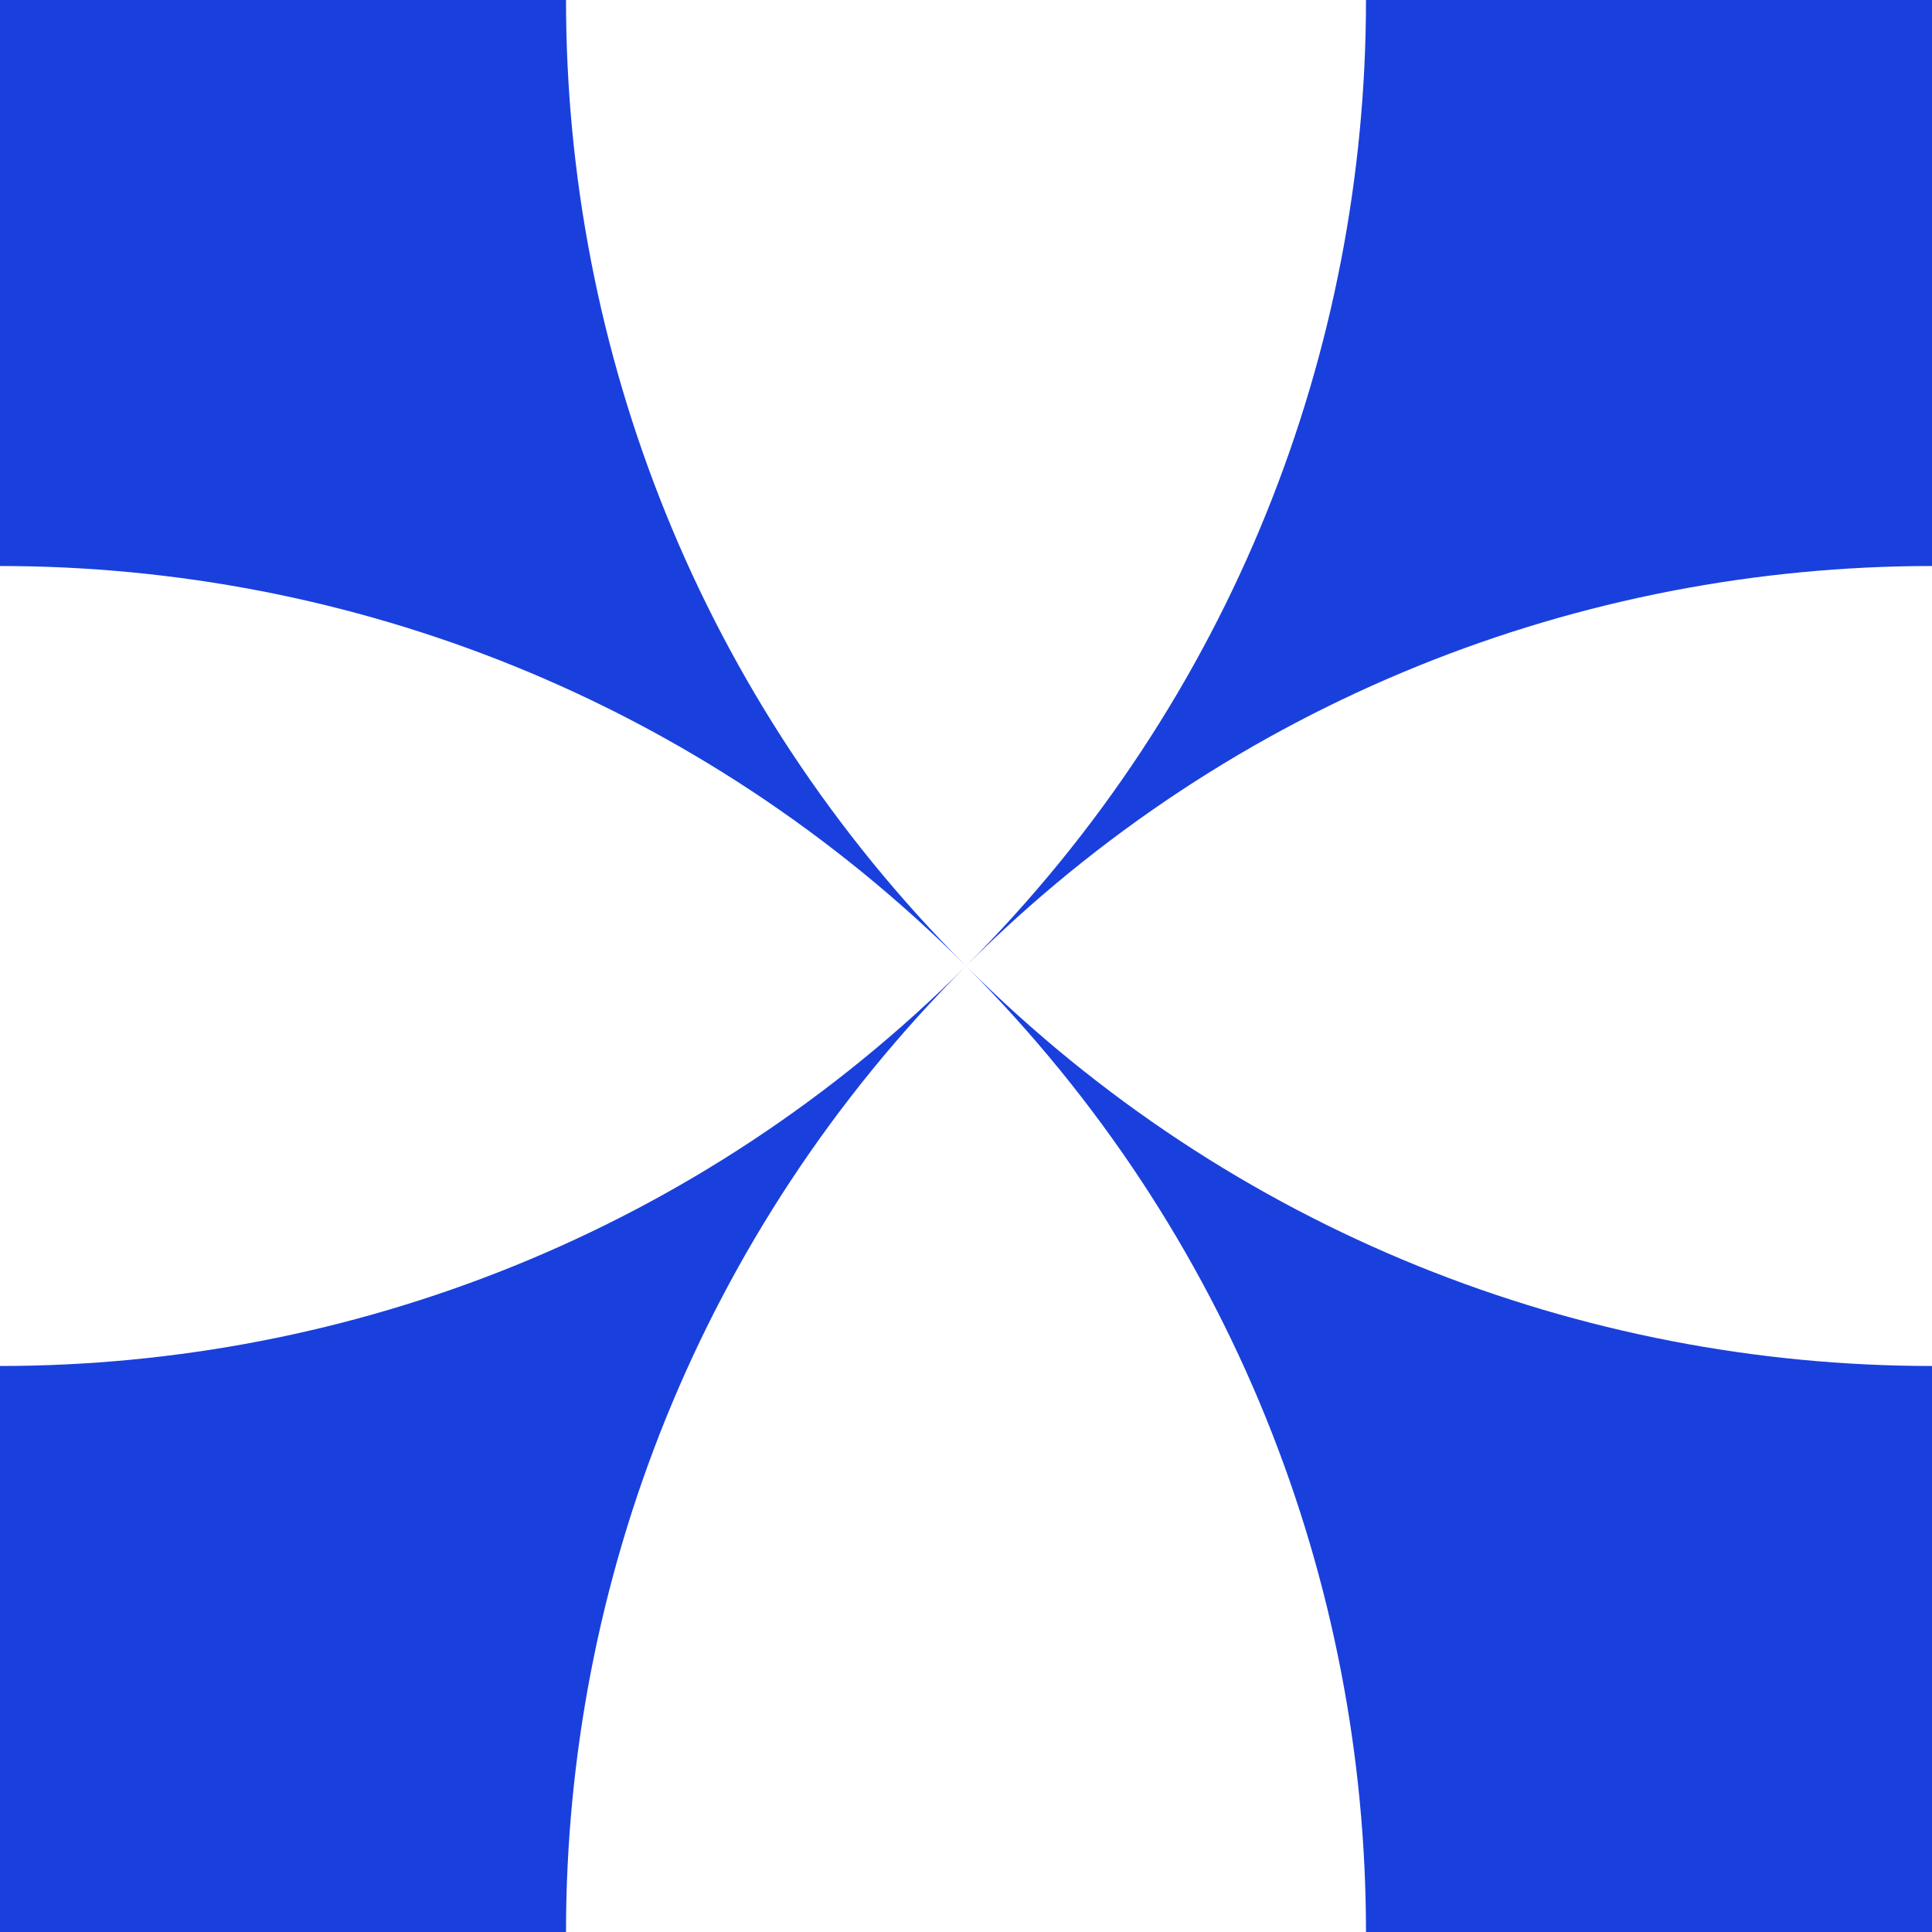
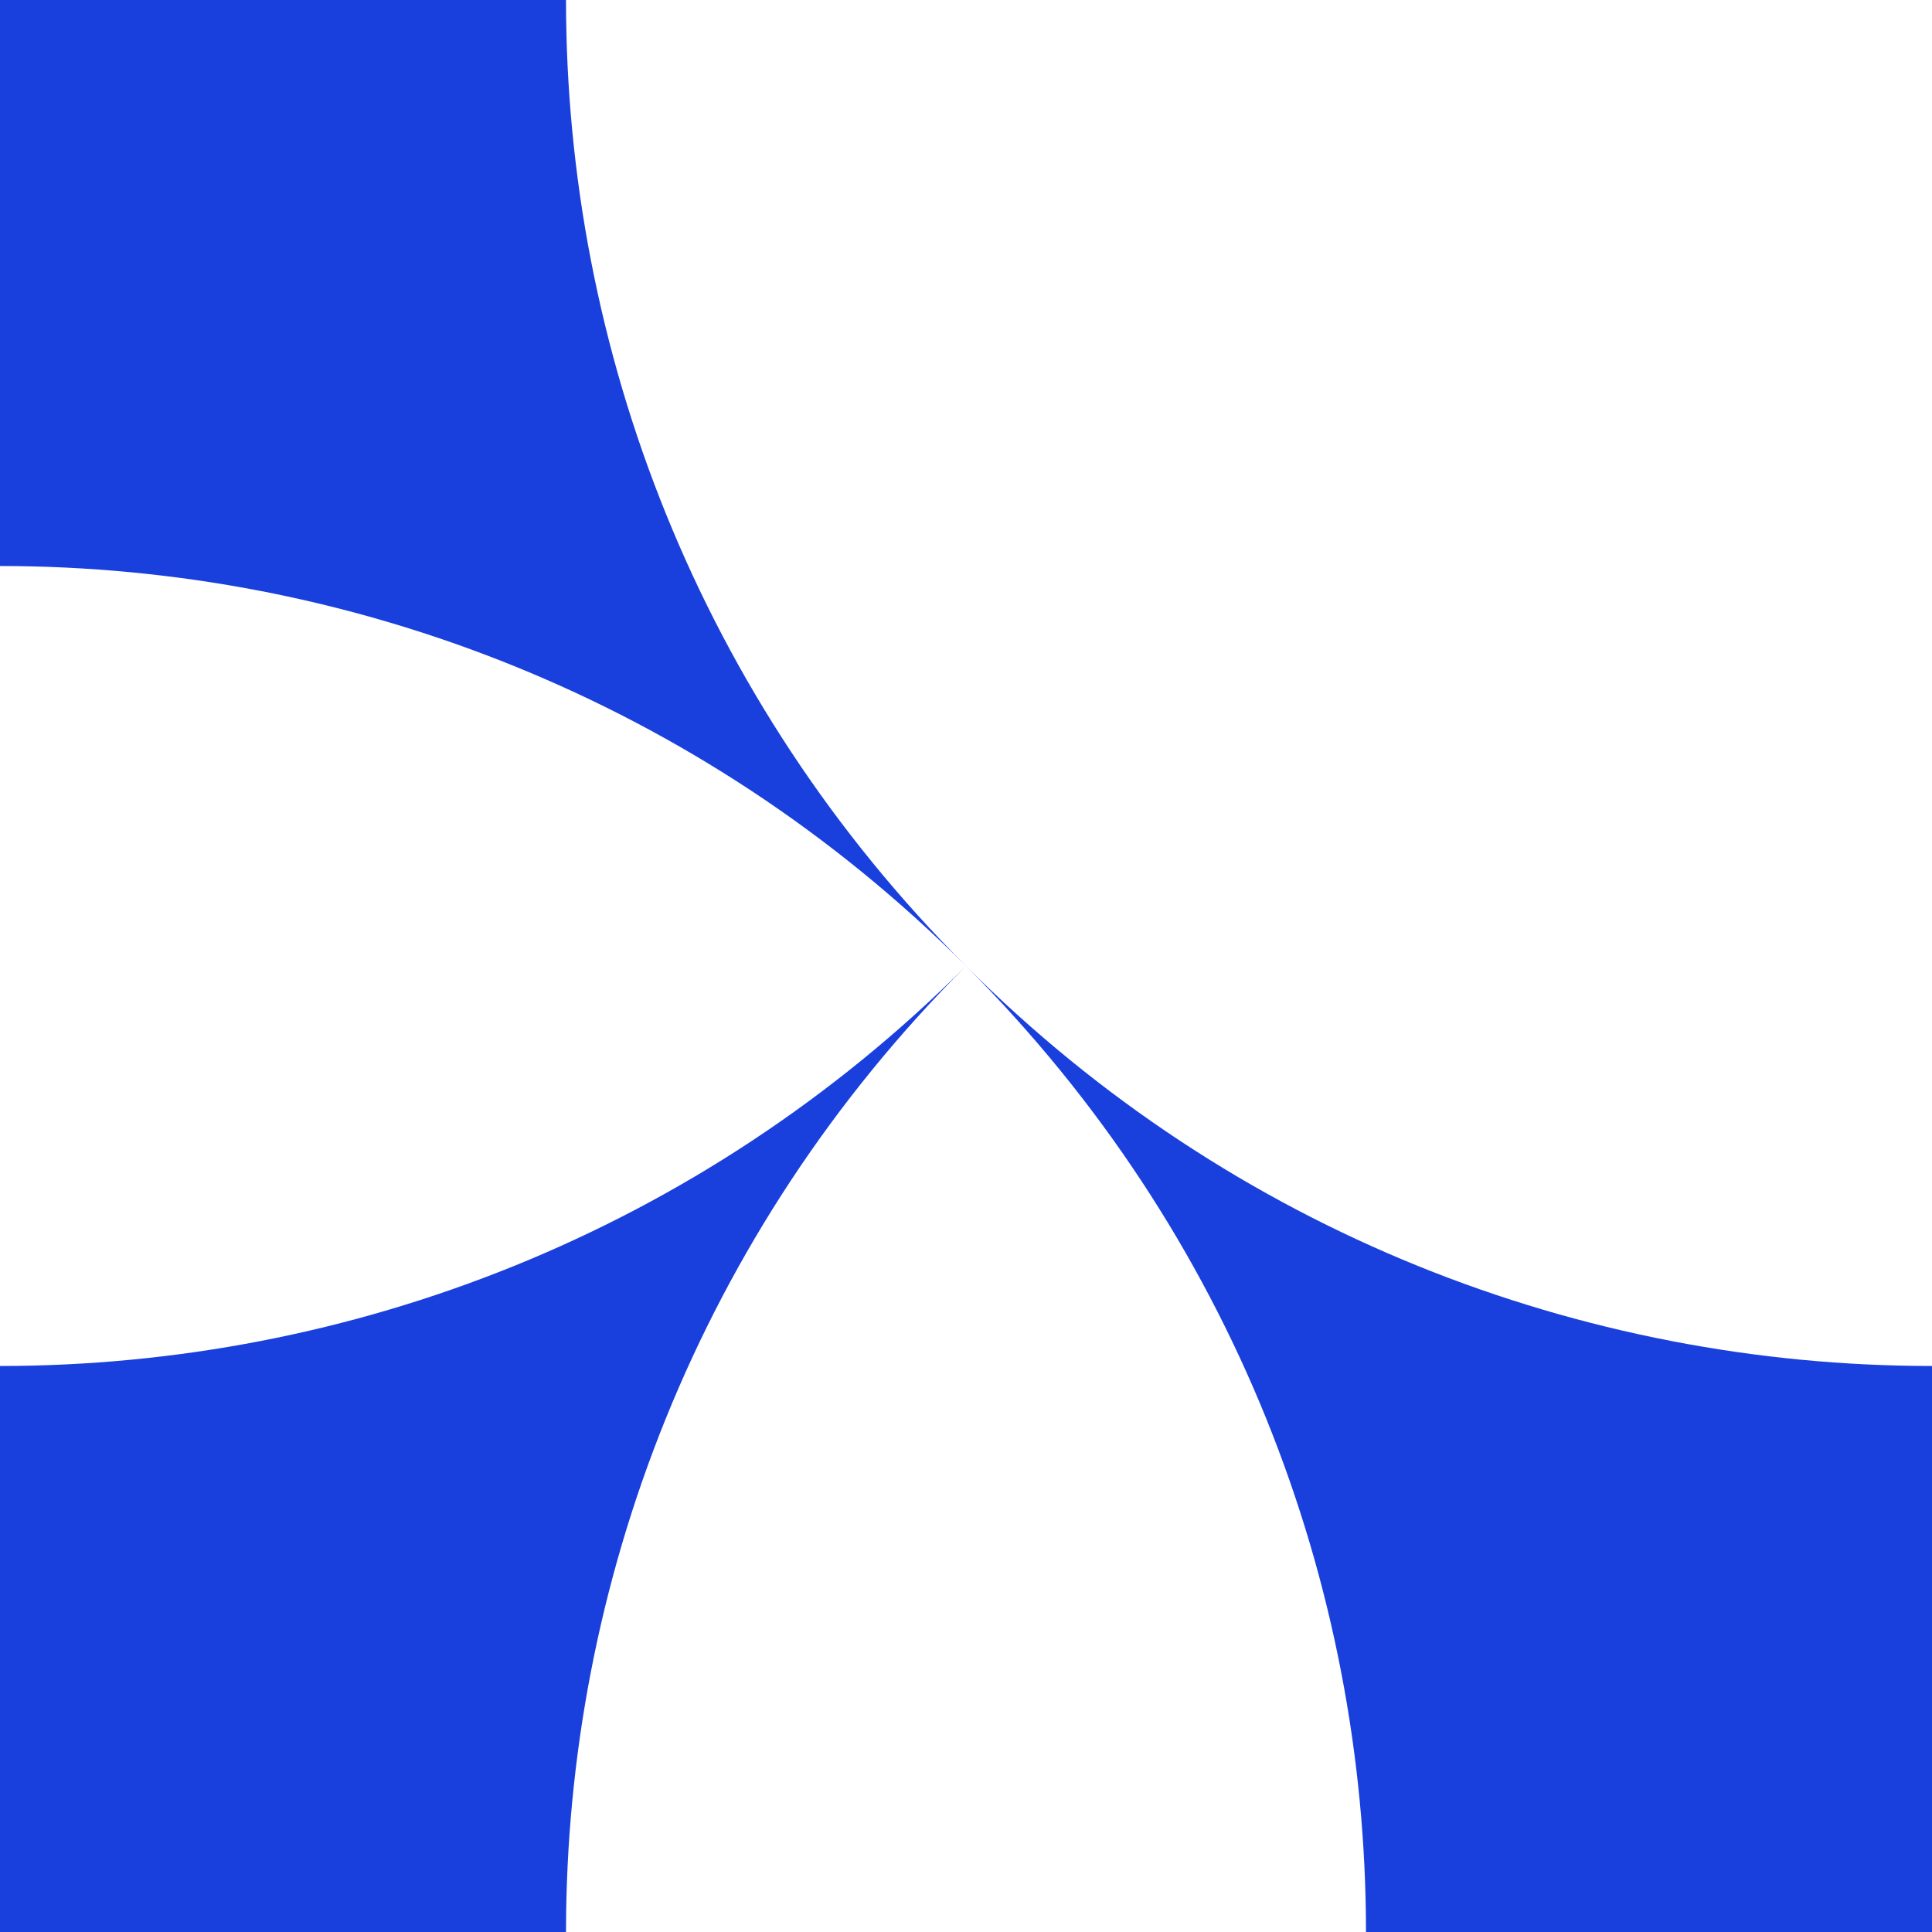
<svg xmlns="http://www.w3.org/2000/svg" width="32" height="32" viewBox="0 0 32 32" fill="none">
  <path d="M0 0V9.375C5.787 9.375 11.584 11.584 16 16C11.584 11.584 9.375 5.787 9.375 0H0Z" fill="#1940DD" />
  <path d="M0 32H9.375C9.375 26.213 11.584 20.416 16 16C11.584 20.416 5.787 22.625 0 22.625V32Z" fill="#1940DD" />
  <path d="M32 32V22.625C26.213 22.625 20.416 20.416 16 16C20.416 20.416 22.625 26.213 22.625 32H32Z" fill="#1940DD" />
-   <path d="M32 0H22.625C22.625 5.787 20.416 11.584 16 16C20.416 11.584 26.213 9.375 32 9.375V0Z" fill="#1940DD" />
</svg>